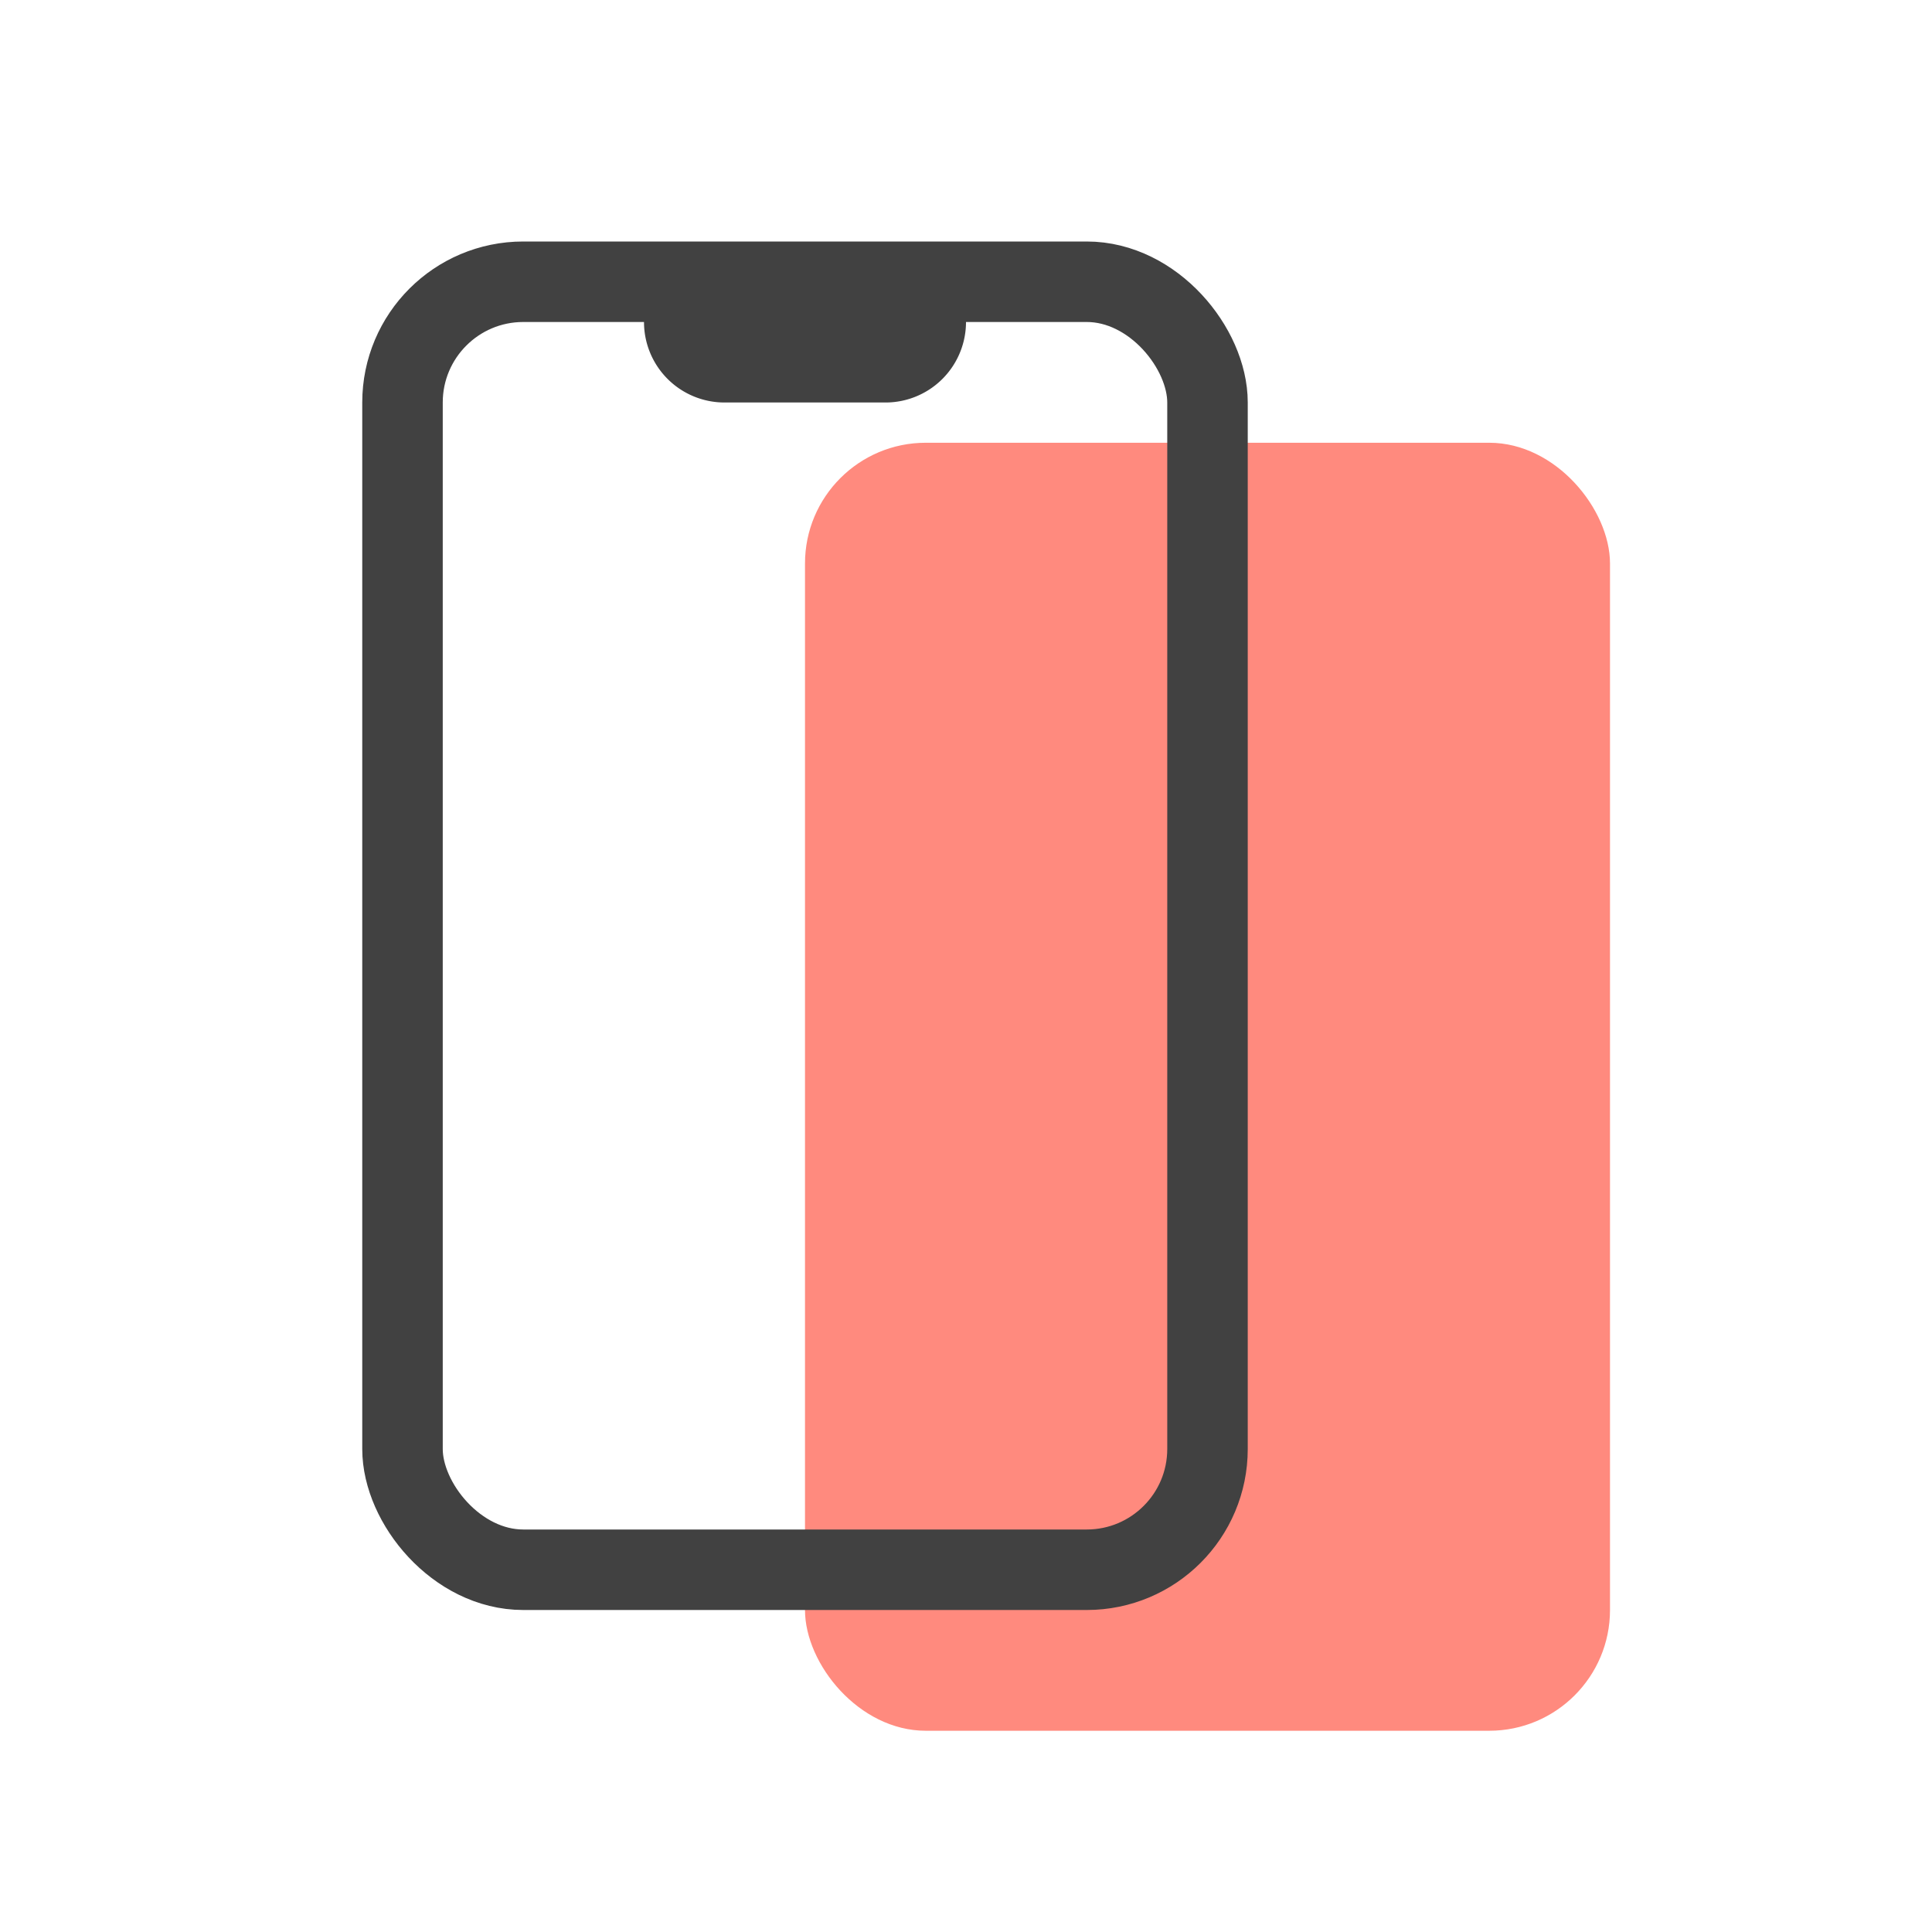
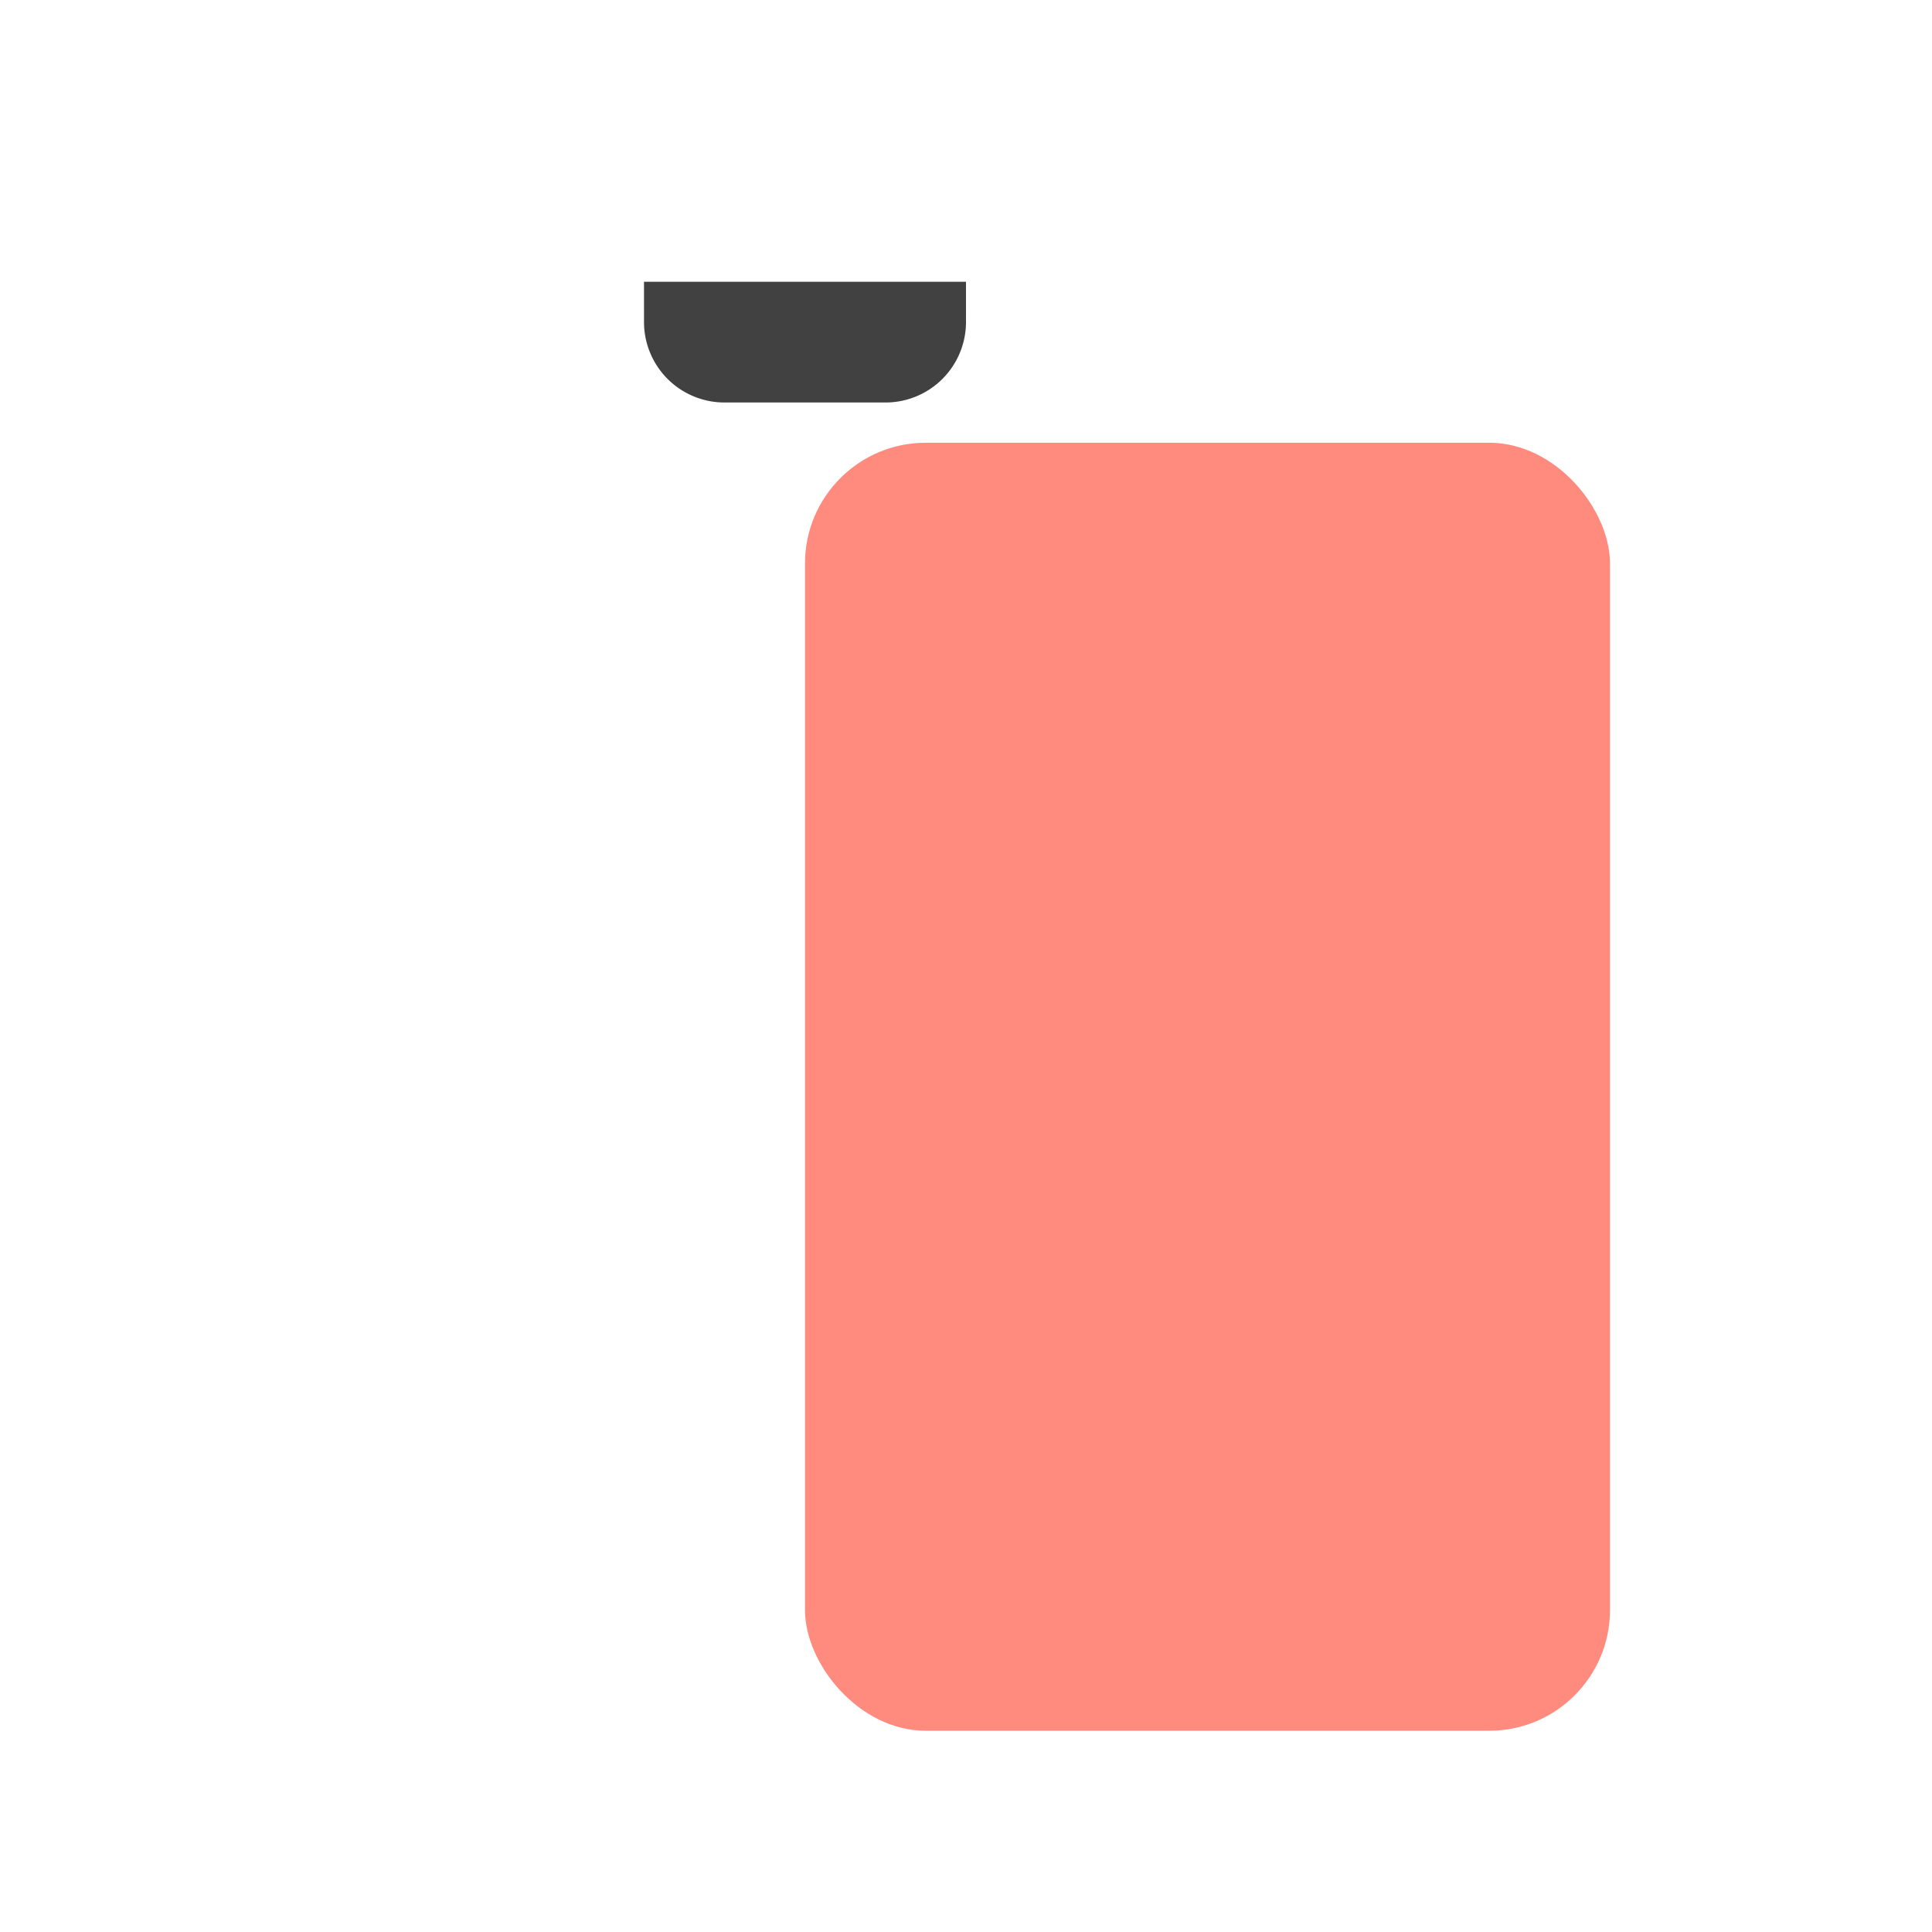
<svg xmlns="http://www.w3.org/2000/svg" width="48" height="48">
  <g fill="none" fill-rule="evenodd">
-     <path d="M0 0h48v48H0z" />
    <rect width="20" height="32" x="20" y="11" fill="#FF8A7E" rx="3" />
-     <rect width="20" height="32" x="10" y="7" stroke="#414141" stroke-width="2" rx="3" />
    <path fill="#414141" stroke="#414141" stroke-width="2" d="M17 8a1 1 0 001 1h4a1 1 0 001-1h-6z" />
  </g>
</svg>